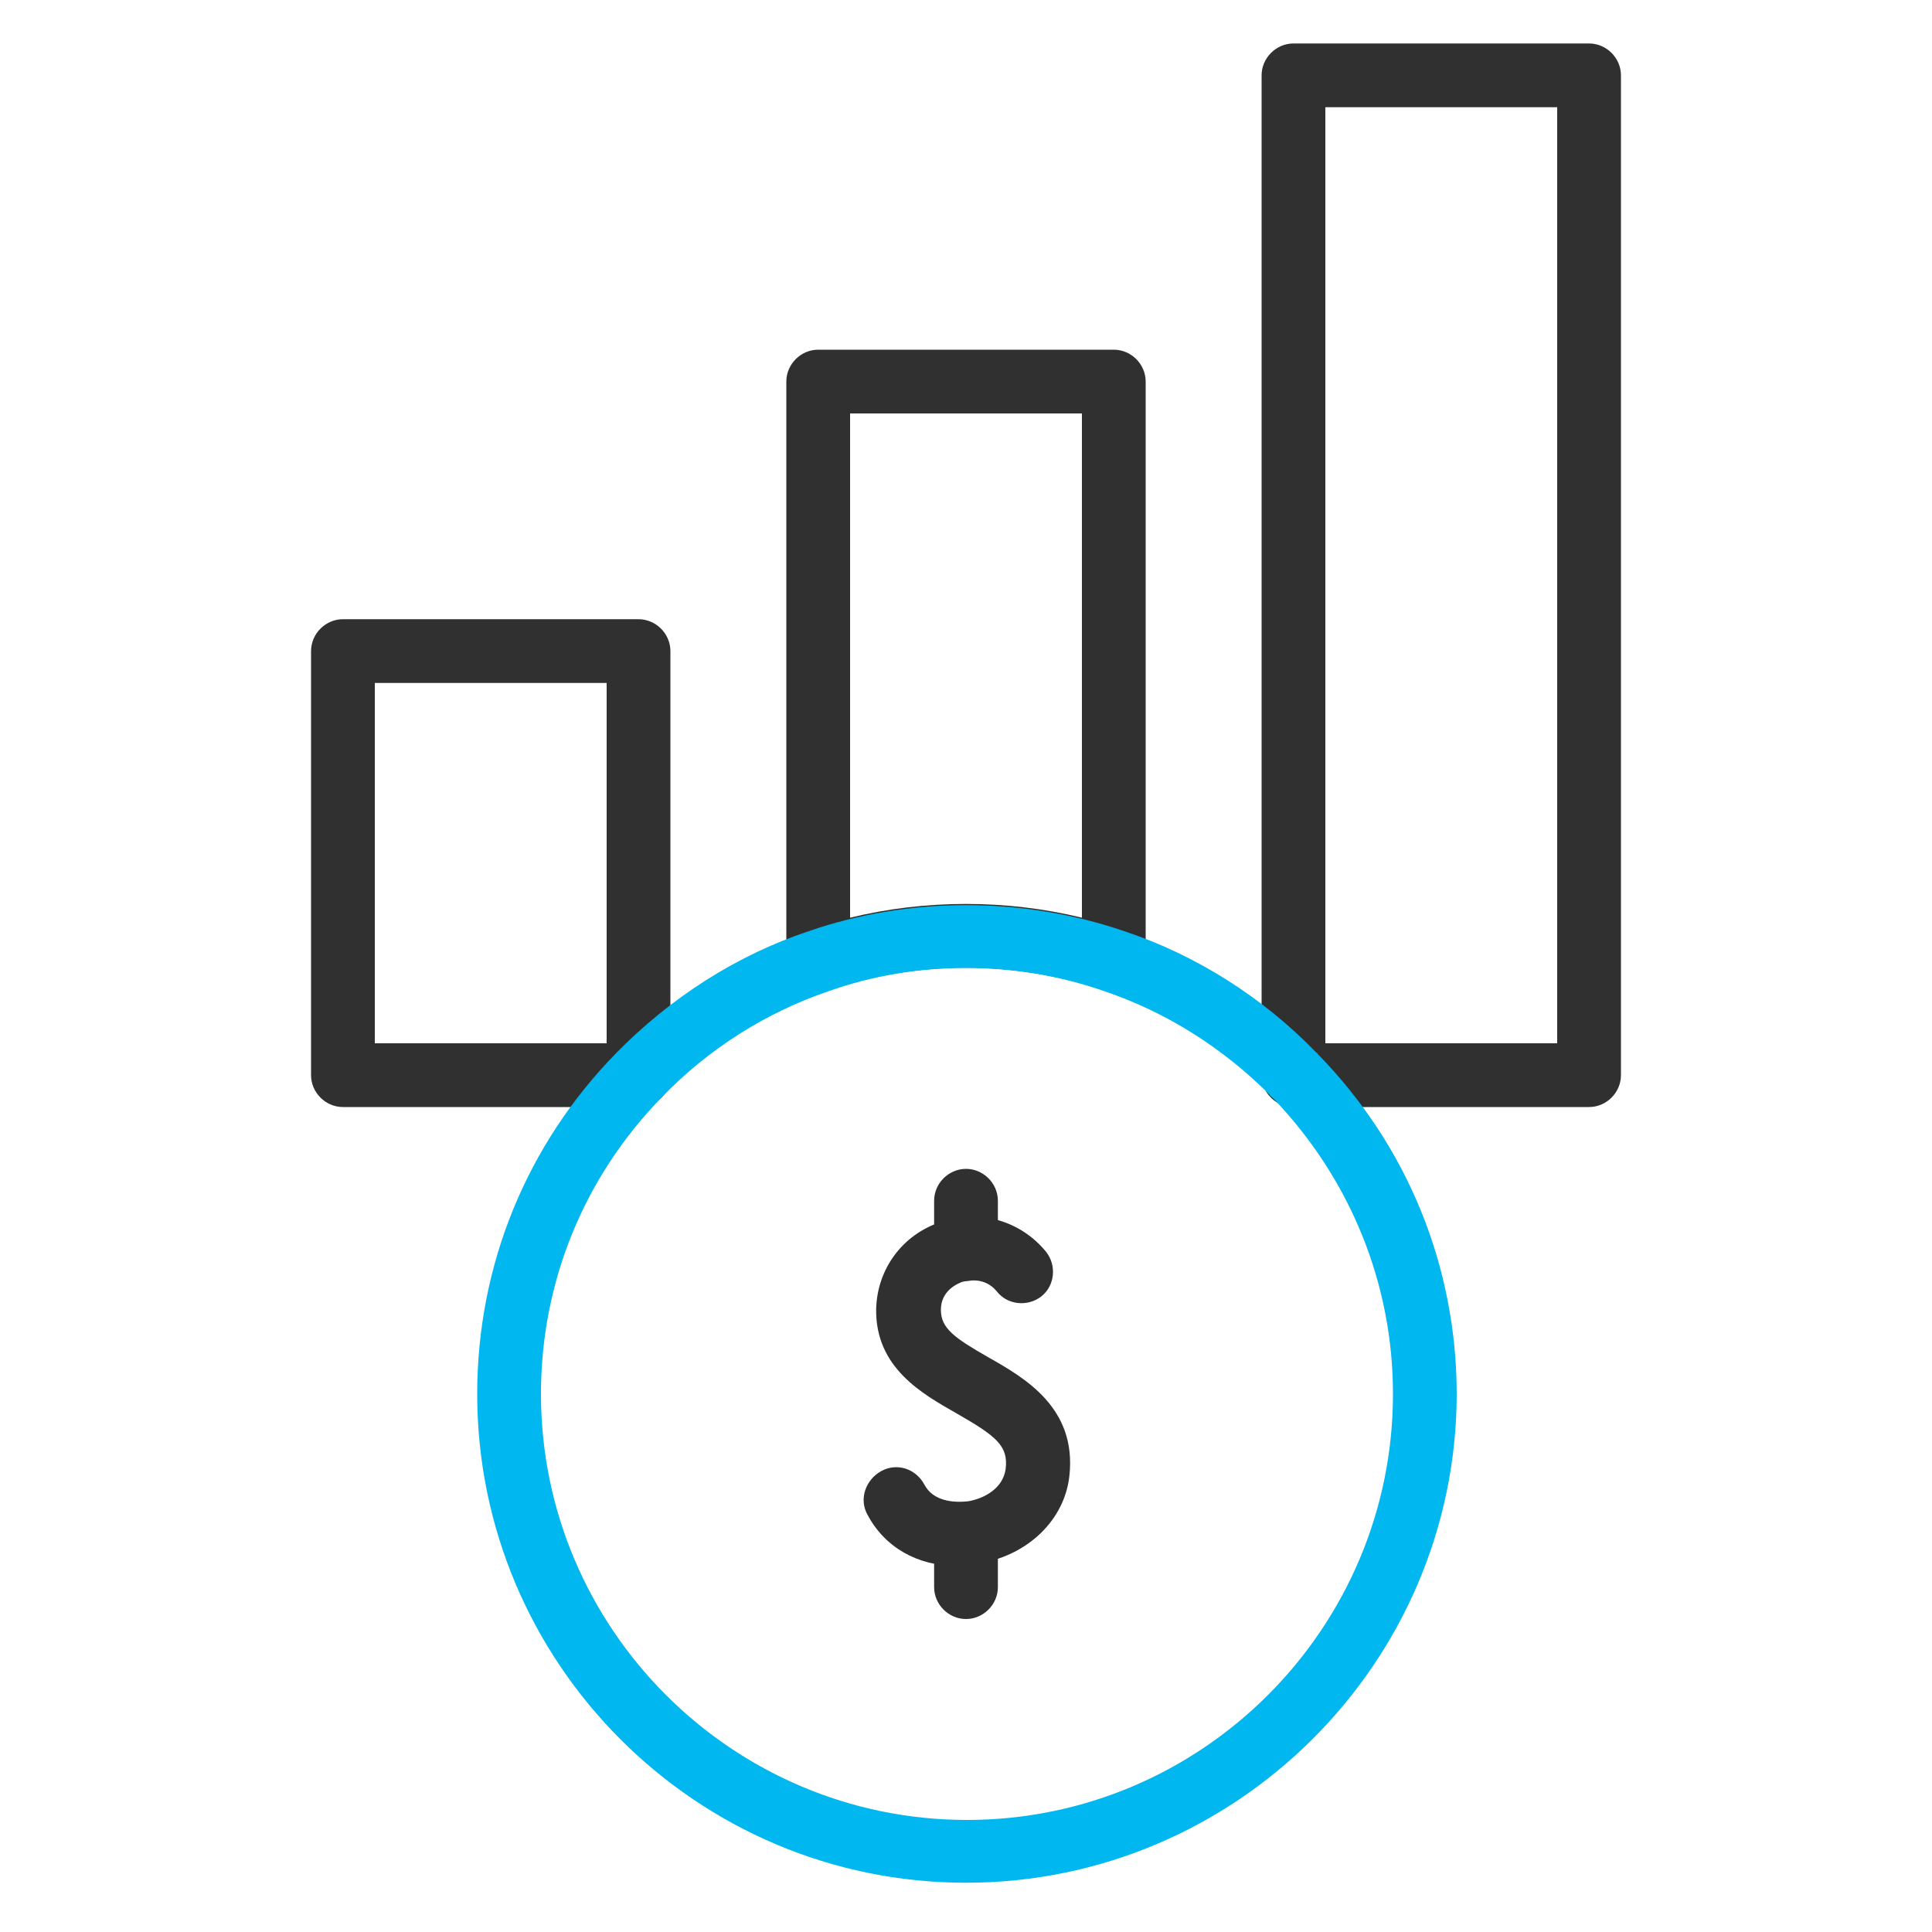
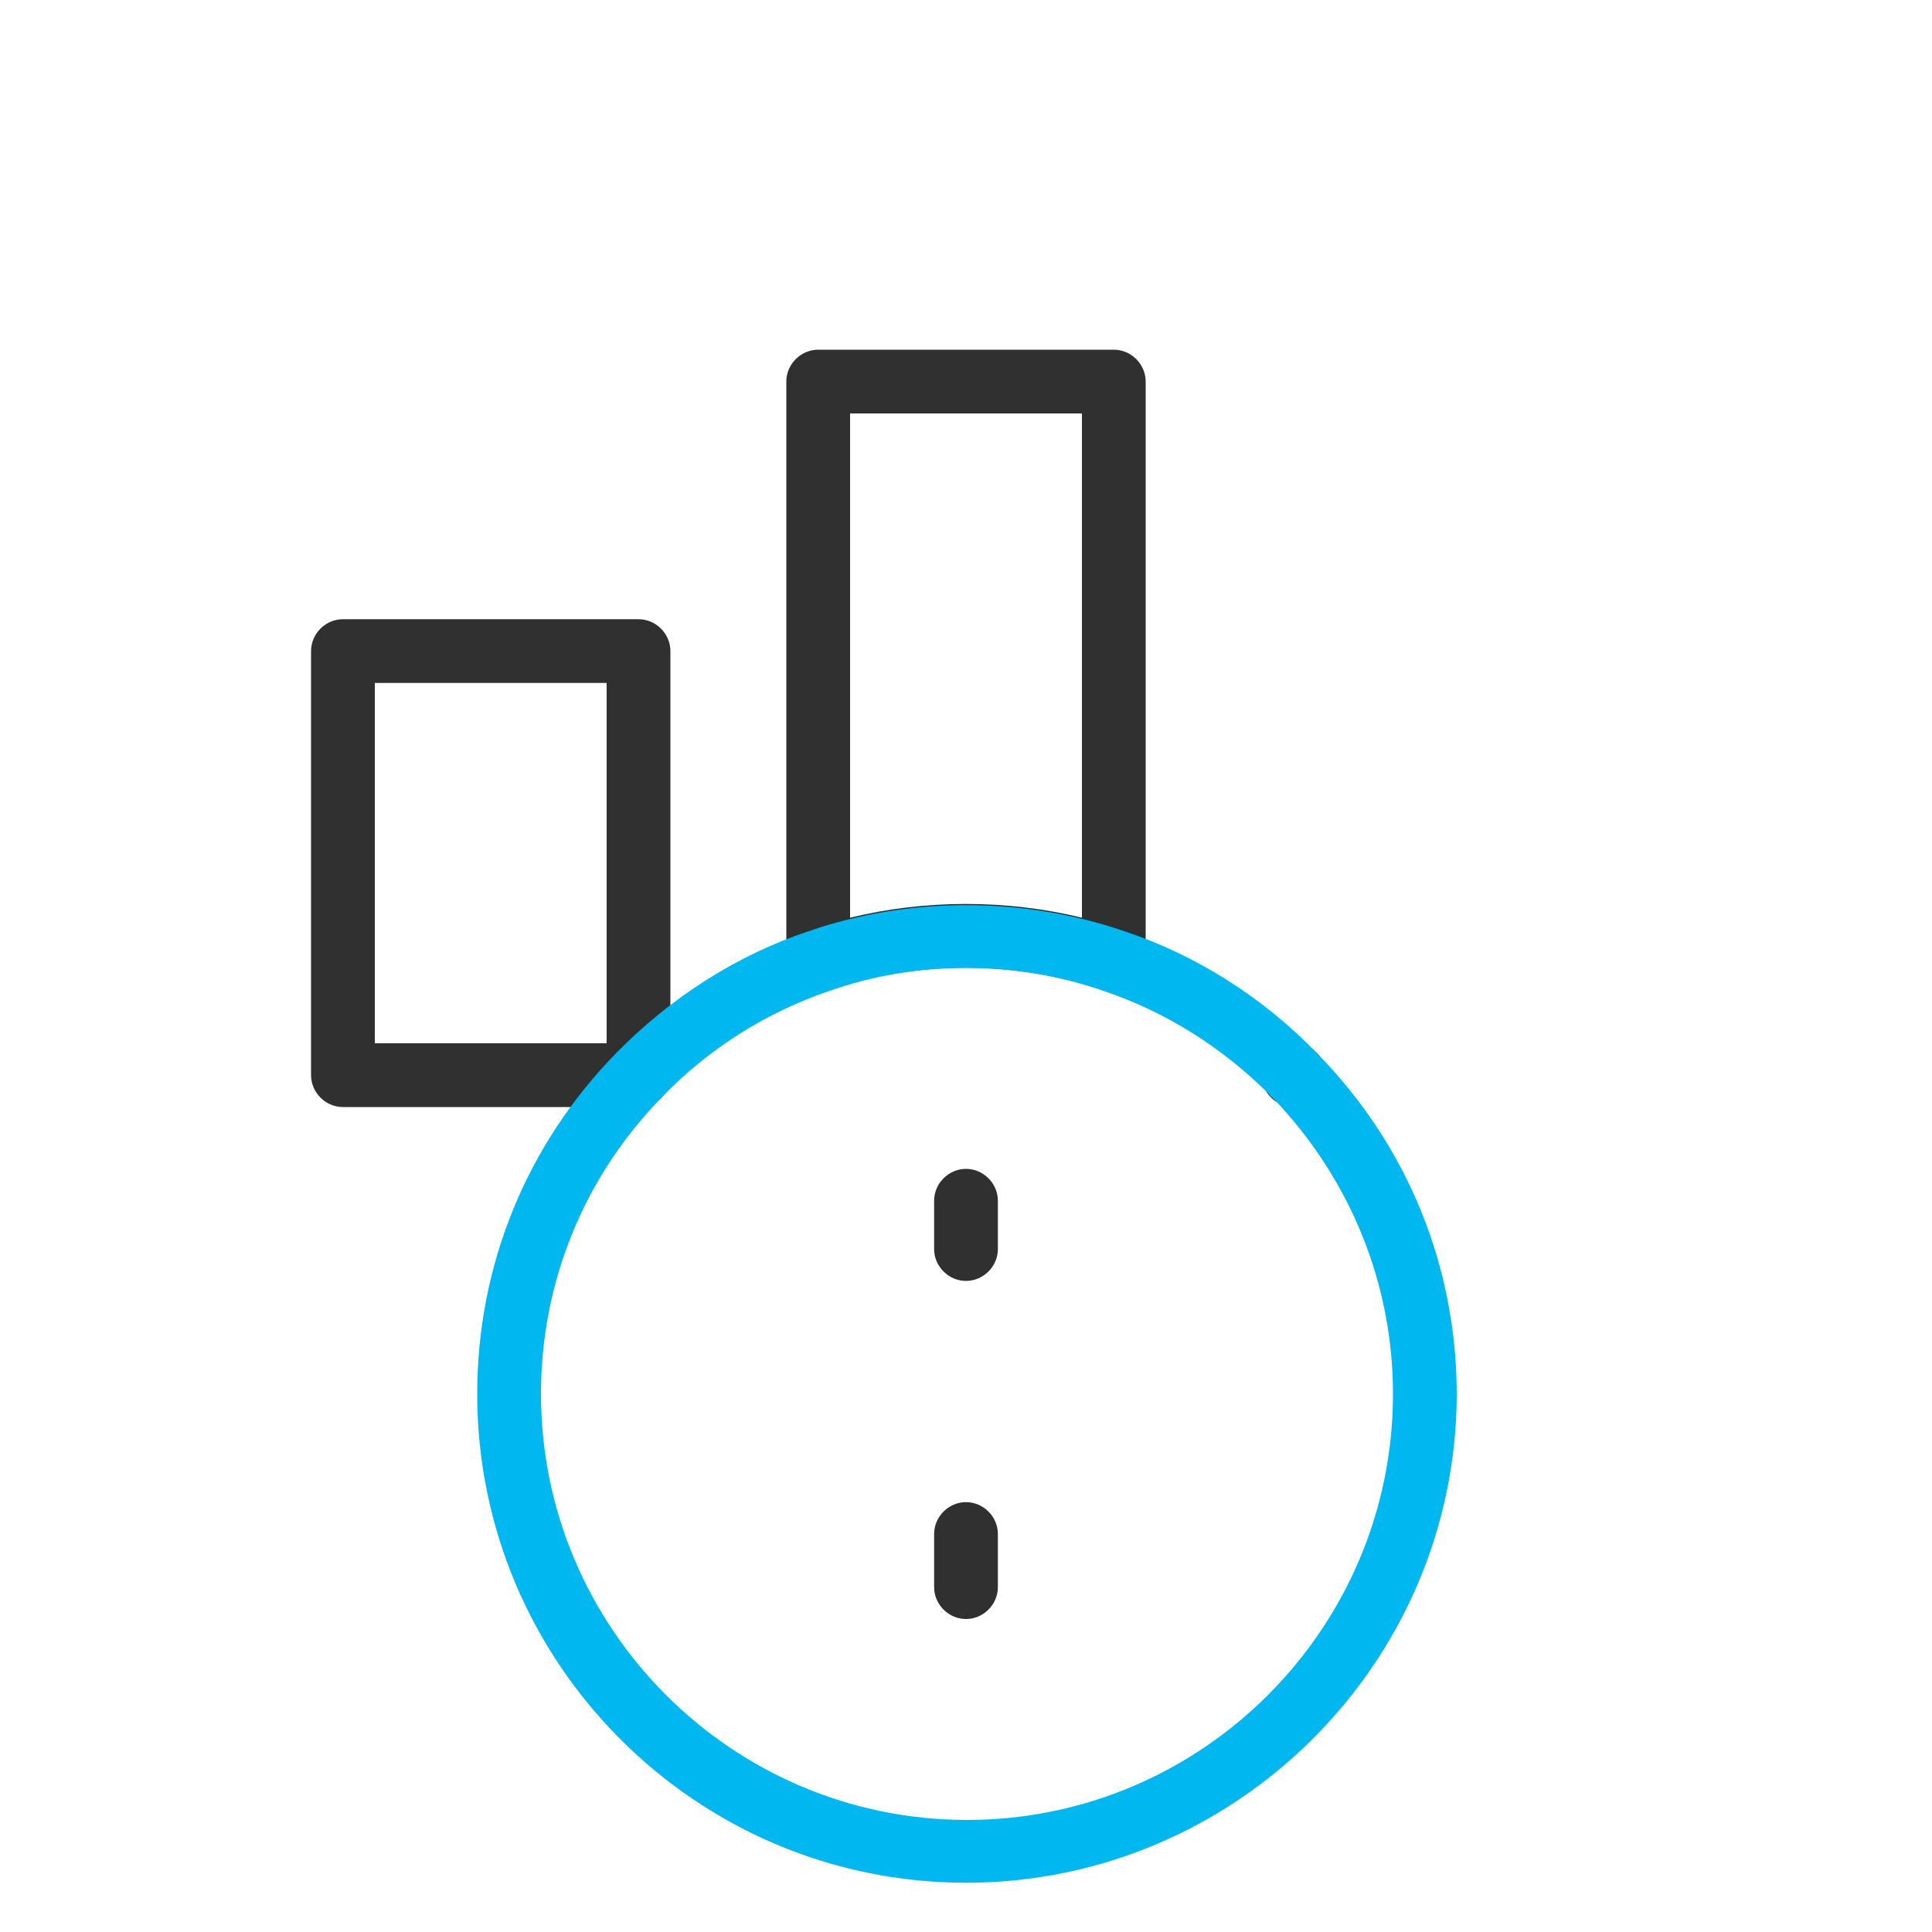
<svg xmlns="http://www.w3.org/2000/svg" version="1.1" x="0px" y="0px" viewBox="0 0 200 200" style="enable-background:new 0 0 200 200;" xml:space="preserve">
  <style type="text/css">
	.st0{display:none;}
	.st1{display:inline;fill:#303030;}
	.st2{display:inline;}
	.st3{fill:#00B7EF;}
	.st4{fill:#303030;}
</style>
  <g id="Layer_1" class="st0">
    <path class="st1" d="M91.1,186.9c-3.1,0-5.9-1.2-8.1-3.3l-24.7-24.7c-1.2-1.2-1.2-3.1,0-4.3l11.9-11.9c1.2-1.2,3.1-1.2,4.3,0   l24.7,24.7v0v0c2.2,2.2,3.3,5,3.3,8.1c0,3.1-1.2,5.9-3.3,8.1C97.1,185.7,94.2,186.9,91.1,186.9z M64.8,156.7l22.6,22.6   c2,2,5.6,2,7.6,0c1-1,1.6-2.4,1.6-3.8s-0.6-2.8-1.6-3.8c0,0,0,0,0,0l-22.6-22.6L64.8,156.7z" />
    <g class="st2">
      <g>
        <path class="st3" d="M173.3,77.3c-1.7,0-3-1.4-3-3c0-31.5-25.7-57.2-57.2-57.2c-1.7,0-3-1.4-3-3c0-1.7,1.4-3,3-3     c34.9,0,63.3,28.4,63.3,63.3C176.4,76,175,77.3,173.3,77.3z" />
      </g>
      <g>
        <path class="st3" d="M153.2,77.3c-1.7,0-3-1.4-3-3c0-20.5-16.7-37.1-37.1-37.1c-1.7,0-3-1.4-3-3c0-1.7,1.4-3,3-3     c23.8,0,43.2,19.4,43.2,43.2C156.3,76,154.9,77.3,153.2,77.3z" />
      </g>
      <g>
        <path class="st3" d="M133.2,77.3c-1.7,0-3-1.4-3-3c0-9.4-7.6-17-17-17c-1.7,0-3-1.4-3-3c0-1.7,1.4-3,3-3     c12.7,0,23.1,10.4,23.1,23.1C136.2,76,134.8,77.3,133.2,77.3z" />
      </g>
    </g>
    <g class="st2">
      <g>
        <path class="st4" d="M53,160.1c-5.2,0-10.3-2-14.2-5.9l-5.8-5.8c-3.8-3.8-5.9-8.9-5.9-14.3c0-5.4,2.1-10.5,5.9-14.3l15.6-15.5     c4.8-4.8,7.9-10.9,9-17.6L61,66.3c0.7-4.4,3.8-8,8.1-9.4c4.2-1.4,8.9-0.2,12,2.9l46.4,46.6c3.2,3.2,4.3,7.8,2.9,12     c-1.4,4.2-5,7.3-9.4,8l-20.5,3.3c-6.7,1.1-12.8,4.2-17.6,9l-15.6,15.5C63.3,158.2,58.1,160.1,53,160.1z M72.7,62.4     c-0.6,0-1.2,0.1-1.8,0.3c-2.1,0.7-3.6,2.4-3.9,4.6l-3.4,20.5c-1.3,8-5,15.2-10.7,20.9l-15.6,15.5c-2.7,2.7-4.1,6.2-4.1,10     c0,3.8,1.5,7.3,4.1,10l5.8,5.8c5.5,5.5,14.4,5.5,19.9,0l0.8-0.8c0,0,0,0,0,0l14.8-14.7c5.7-5.7,13-9.4,21-10.7l20.5-3.3     c2.2-0.3,3.9-1.8,4.6-3.9c0.7-2.1,0.2-4.3-1.4-5.9L76.8,64.1C75.6,63,74.2,62.4,72.7,62.4z" />
      </g>
      <g>
        <path class="st4" d="M67.8,130.8c-0.8,0-1.5-0.3-2.1-0.8l-9.5-9.1c-1.2-1.2-1.2-3.1-0.1-4.3c1.2-1.2,3.1-1.2,4.3-0.1l9.5,9.1     c1.2,1.2,1.2,3.1,0.1,4.3C69.4,130.5,68.6,130.8,67.8,130.8z" />
      </g>
      <g>
        <path class="st4" d="M57.7,141.6c-0.8,0-1.5-0.3-2.1-0.8l-9.5-9.1c-1.2-1.2-1.2-3.1-0.1-4.3c1.2-1.2,3.1-1.2,4.3-0.1l9.5,9.1     c1.2,1.2,1.2,3.1,0.1,4.3C59.3,141.3,58.5,141.6,57.7,141.6z" />
      </g>
      <g>
        <path class="st4" d="M37.2,163.6C37.2,163.6,37.2,163.6,37.2,163.6c-2.8,0-5.4-1.1-7.4-3.1l-3.2-3.2c-2-2-3-4.6-3-7.4     c0-2.8,1.1-5.4,3.1-7.4l2.4-2.4c0.6-0.6,1.3-0.9,2.1-0.9c0.8,0.1,1.6,0.3,2.1,0.9L47,153.9c0.6,0.6,0.9,1.3,0.9,2.1     c0,0.8-0.3,1.6-0.9,2.1l-2.4,2.4C42.6,162.5,40,163.6,37.2,163.6z M31.2,146.7l-0.2,0.2c-0.8,0.8-1.3,1.9-1.3,3.1     c0,1.2,0.4,2.3,1.3,3.1l3.2,3.2c0.8,0.8,1.9,1.3,3.1,1.3c0,0,0,0,0,0c1.2,0,2.3-0.5,3.1-1.3l0.2-0.2L31.2,146.7z" />
      </g>
    </g>
    <g class="st2">
      <path class="st4" d="M113.3,99.3c-0.8,0-1.6-0.3-2.1-0.9L91.3,78.6c-0.6-0.6-0.9-1.3-0.9-2.2c0-0.8,0.3-1.6,0.9-2.2    c6.6-6.6,17.4-6.5,24,0.1c6.6,6.6,6.6,17.4,0.1,24C114.8,99,114.1,99.3,113.3,99.3C113.3,99.3,113.3,99.3,113.3,99.3z M98,76.8    l14.9,14.9c2.2-4.2,1.6-9.5-1.9-13C107.5,75.2,102.2,74.5,98,76.8z" />
    </g>
  </g>
  <g id="Layer_2" class="st0">
    <g class="st2">
      <path class="st3" d="M74,57.3c-1.7,0-3.1-1.4-3.1-3.1c0-10.2,8.3-18.5,18.5-18.5H100c1.7,0,3.1,1.4,3.1,3.1c0,1.7-1.4,3.1-3.1,3.1    H89.4c-6.7,0-12.2,5.5-12.2,12.2C77.1,55.9,75.7,57.3,74,57.3z" />
    </g>
    <g class="st2">
      <path class="st3" d="M126,57.3c-1.7,0-3.1-1.4-3.1-3.1c0-6.7-5.5-12.2-12.2-12.2H100c-1.7,0-3.1-1.4-3.1-3.1    c0-1.7,1.4-3.1,3.1-3.1h10.6c10.2,0,18.5,8.3,18.5,18.5C129.1,55.9,127.7,57.3,126,57.3z" />
    </g>
    <g class="st2">
      <g>
-         <path class="st4" d="M71.3,90c-8,0-14.5-8-14.5-17.8c0-9.8,6.5-17.8,14.5-17.8s14.5,8,14.5,17.8C85.8,82,79.3,90,71.3,90z      M71.3,60.6c-4.5,0-8.3,5.3-8.3,11.6s3.8,11.6,8.3,11.6c4.5,0,8.3-5.3,8.3-11.6S75.7,60.6,71.3,60.6z" />
-       </g>
+         </g>
      <g>
        <path class="st4" d="M71.3,189.5H54.7c-1.7,0-3.1-1.4-3.1-3.1v-79.7c0-1.7,1.4-3.1,3.1-3.1s3.1,1.4,3.1,3.1v76.6h13.5     c1.7,0,3.1,1.4,3.1,3.1C74.4,188.1,73,189.5,71.3,189.5z" />
      </g>
      <g>
        <path class="st4" d="M54.7,140.6c-9.3,0-15.3-7.1-15.3-18.1v-18.6c0-11.1,9-20.1,20.1-20.1h11.8c1.7,0,3.1,1.4,3.1,3.1     s-1.4,3.1-3.1,3.1H59.5c-7.7,0-13.9,6.2-13.9,13.9v18.6c0,3.6,0.9,11.9,9,11.9c1.7,0,3.1,1.4,3.1,3.1S56.4,140.6,54.7,140.6z" />
      </g>
      <g>
        <path class="st4" d="M87.9,189.5H71.3c-1.7,0-3.1-1.4-3.1-3.1c0-1.7,1.4-3.1,3.1-3.1h13.5v-76.6c0-1.7,1.4-3.1,3.1-3.1     c1.7,0,3.1,1.4,3.1,3.1v79.7C91,188.1,89.6,189.5,87.9,189.5z" />
      </g>
      <g>
        <path class="st4" d="M87.9,140.6c-1.7,0-3.1-1.4-3.1-3.1s1.4-3.1,3.1-3.1c8.2,0,9-8.3,9-11.9v-18.6c0-7.7-6.2-13.9-13.9-13.9     H71.3c-1.7,0-3.1-1.4-3.1-3.1s1.4-3.1,3.1-3.1H83c11.1,0,20.1,9,20.1,20.1v18.6C103.1,133.5,97.1,140.6,87.9,140.6z" />
      </g>
      <g>
        <path class="st4" d="M71.3,189.5c-1.7,0-3.1-1.4-3.1-3.1v-40.1c0-1.7,1.4-3.1,3.1-3.1c1.7,0,3.1,1.4,3.1,3.1v40.1     C74.4,188.1,73,189.5,71.3,189.5z" />
      </g>
    </g>
    <g class="st2">
      <g>
        <path class="st4" d="M128.7,90c-8,0-14.5-8-14.5-17.8c0-9.8,6.5-17.8,14.5-17.8c8,0,14.5,8,14.5,17.8C143.2,82,136.7,90,128.7,90     z M128.7,60.6c-4.5,0-8.3,5.3-8.3,11.6s3.8,11.6,8.3,11.6c4.5,0,8.3-5.3,8.3-11.6S133.2,60.6,128.7,60.6z" />
      </g>
      <g>
        <path class="st4" d="M128.7,189.5h-16.6c-1.7,0-3.1-1.4-3.1-3.1v-79.7c0-1.7,1.4-3.1,3.1-3.1c1.7,0,3.1,1.4,3.1,3.1v76.6h13.5     c1.7,0,3.1,1.4,3.1,3.1C131.8,188.1,130.5,189.5,128.7,189.5z" />
      </g>
      <g>
        <path class="st4" d="M112.1,140.6c-9.3,0-15.3-7.1-15.3-18.1v-18.6c0-11.1,9-20.1,20.1-20.1h11.8c1.7,0,3.1,1.4,3.1,3.1     s-1.4,3.1-3.1,3.1H117c-7.7,0-13.9,6.2-13.9,13.9v18.6c0,3.6,0.9,11.9,9,11.9c1.7,0,3.1,1.4,3.1,3.1S113.9,140.6,112.1,140.6z" />
      </g>
      <g>
        <path class="st4" d="M145.3,189.5h-16.6c-1.7,0-3.1-1.4-3.1-3.1c0-1.7,1.4-3.1,3.1-3.1h13.5v-76.6c0-1.7,1.4-3.1,3.1-3.1     s3.1,1.4,3.1,3.1v79.7C148.4,188.1,147,189.5,145.3,189.5z" />
      </g>
      <g>
        <path class="st4" d="M145.3,140.6c-1.7,0-3.1-1.4-3.1-3.1s1.4-3.1,3.1-3.1c8.2,0,9-8.3,9-11.9v-18.6c0-7.7-6.2-13.9-13.9-13.9     h-11.8c-1.7,0-3.1-1.4-3.1-3.1s1.4-3.1,3.1-3.1h11.8c11.1,0,20.1,9,20.1,20.1v18.6C160.6,133.5,154.6,140.6,145.3,140.6z" />
      </g>
      <g>
-         <path class="st4" d="M128.7,189.5c-1.7,0-3.1-1.4-3.1-3.1v-40.1c0-1.7,1.4-3.1,3.1-3.1c1.7,0,3.1,1.4,3.1,3.1v40.1     C131.8,188.1,130.5,189.5,128.7,189.5z" />
+         <path class="st4" d="M128.7,189.5c-1.7,0-3.1-1.4-3.1-3.1v-40.1c0-1.7,1.4-3.1,3.1-3.1c1.7,0,3.1,1.4,3.1,3.1C131.8,188.1,130.5,189.5,128.7,189.5z" />
      </g>
    </g>
    <g class="st2">
      <path class="st3" d="M100,41.9c-7.4,0-13.4-7.3-13.4-16.4s6-16.4,13.4-16.4s13.4,7.3,13.4,16.4S107.4,41.9,100,41.9z M100,15.3    c-3.9,0-7.2,4.6-7.2,10.1s3.3,10.1,7.2,10.1s7.2-4.6,7.2-10.1S103.9,15.3,100,15.3z" />
    </g>
  </g>
  <g id="Layer_3">
    <g>
      <g>
        <g>
          <g>
-             <path class="st4" d="M164.5,114.6h-30.6c-1.8,0-3.3-1.5-3.3-3.3V7.8c0-1.8,1.5-3.3,3.3-3.3h30.6c1.8,0,3.3,1.5,3.3,3.3v103.5       C167.8,113.1,166.3,114.6,164.5,114.6z M137.2,108h24V11.1h-24V108z" />
-           </g>
+             </g>
          <g>
            <path class="st4" d="M84.7,102.8c-0.7,0-1.3-0.2-1.9-0.6c-0.9-0.6-1.4-1.6-1.4-2.7V39.5c0-1.8,1.5-3.3,3.3-3.3h30.6       c1.8,0,3.3,1.5,3.3,3.3v59.9c0,1.1-0.5,2.1-1.4,2.7c-0.9,0.6-2,0.8-3,0.4c-9.1-3.1-19.4-3.1-28.4,0       C85.4,102.7,85.1,102.8,84.7,102.8z M88,42.8v52.2c7.8-1.9,16.2-1.9,24,0V42.8H88z" />
          </g>
          <g>
            <path class="st4" d="M66.1,114.6H35.5c-1.8,0-3.3-1.5-3.3-3.3V67.4c0-1.8,1.5-3.3,3.3-3.3h30.6c1.8,0,3.3,1.5,3.3,3.3v43.9       c0,0.9-0.4,1.8-1,2.4C67.8,114.2,66.9,114.6,66.1,114.6z M38.8,108h24V70.7h-24V108z" />
          </g>
        </g>
        <g>
          <g>
-             <path class="st4" d="M99,162.1c-4,0-7.4-1.9-9.2-5.3c-0.9-1.6-0.2-3.6,1.4-4.5c1.6-0.9,3.6-0.3,4.5,1.4c0.9,1.7,3,1.9,4.6,1.7       c1.6-0.3,3.5-1.3,3.8-3.3c0.3-2.4-0.9-3.4-5.1-5.8c-3.5-2-8.4-4.7-8.3-10.8c0.1-4.1,2.7-7.7,6.7-9c4-1.4,8.3-0.1,10.9,3.1       c1.1,1.4,0.9,3.5-0.5,4.6c-1.4,1.1-3.5,0.9-4.6-0.5c-1.3-1.6-3.1-1.1-3.6-1c-0.5,0.2-2.2,0.9-2.2,2.9c0,1.9,1.4,2.9,4.9,4.9       c3.7,2.1,9.2,5.2,8.4,12.3c-0.5,4.5-4.2,8.1-9.1,9C100.6,162,99.8,162.1,99,162.1z" />
-           </g>
+             </g>
          <g>
            <path class="st4" d="M100,132.6c-1.8,0-3.3-1.5-3.3-3.3v-5c0-1.8,1.5-3.3,3.3-3.3s3.3,1.5,3.3,3.3v5       C103.3,131.1,101.8,132.6,100,132.6z" />
          </g>
          <g>
            <path class="st4" d="M100,167.6c-1.8,0-3.3-1.5-3.3-3.3v-5.5c0-1.8,1.5-3.3,3.3-3.3s3.3,1.5,3.3,3.3v5.5       C103.3,166.1,101.8,167.6,100,167.6z" />
          </g>
        </g>
        <g>
          <path class="st4" d="M134,114.6L134,114.6c-1.9,0-3.4-1.5-3.4-3.3c0-1.3,0.8-2.6,2-3.1c1.2-0.5,2.6-0.3,3.6,0.7      c1,0.9,1.3,2.4,0.8,3.6C136.5,113.7,135.3,114.6,134,114.6z" />
        </g>
      </g>
      <g>
        <path class="st3" d="M100,194.9c-27.9,0-50.6-22.7-50.6-50.6c0-13.3,5.1-25.8,14.4-35.3c5.6-5.7,12.4-10.1,19.9-12.6     c10.4-3.6,22.2-3.6,32.7,0c7.5,2.5,14.4,6.9,19.9,12.6c0,0,0.1,0,0.1,0.1c9.3,9.5,14.4,22,14.4,35.3     C150.7,172.2,127.9,194.9,100,194.9z M100,100.2c-4.9,0-9.7,0.8-14.2,2.4c-6.5,2.2-12.5,6-17.3,11c-8.1,8.3-12.5,19.2-12.5,30.7     c0,24.3,19.8,44.1,44.1,44.1s44.1-19.8,44.1-44.1c0-11.4-4.4-22.2-12.3-30.5c-0.2-0.2-0.4-0.3-0.5-0.5     c-4.8-4.8-10.6-8.5-17.1-10.7C109.7,101,104.9,100.2,100,100.2z" />
      </g>
    </g>
  </g>
</svg>